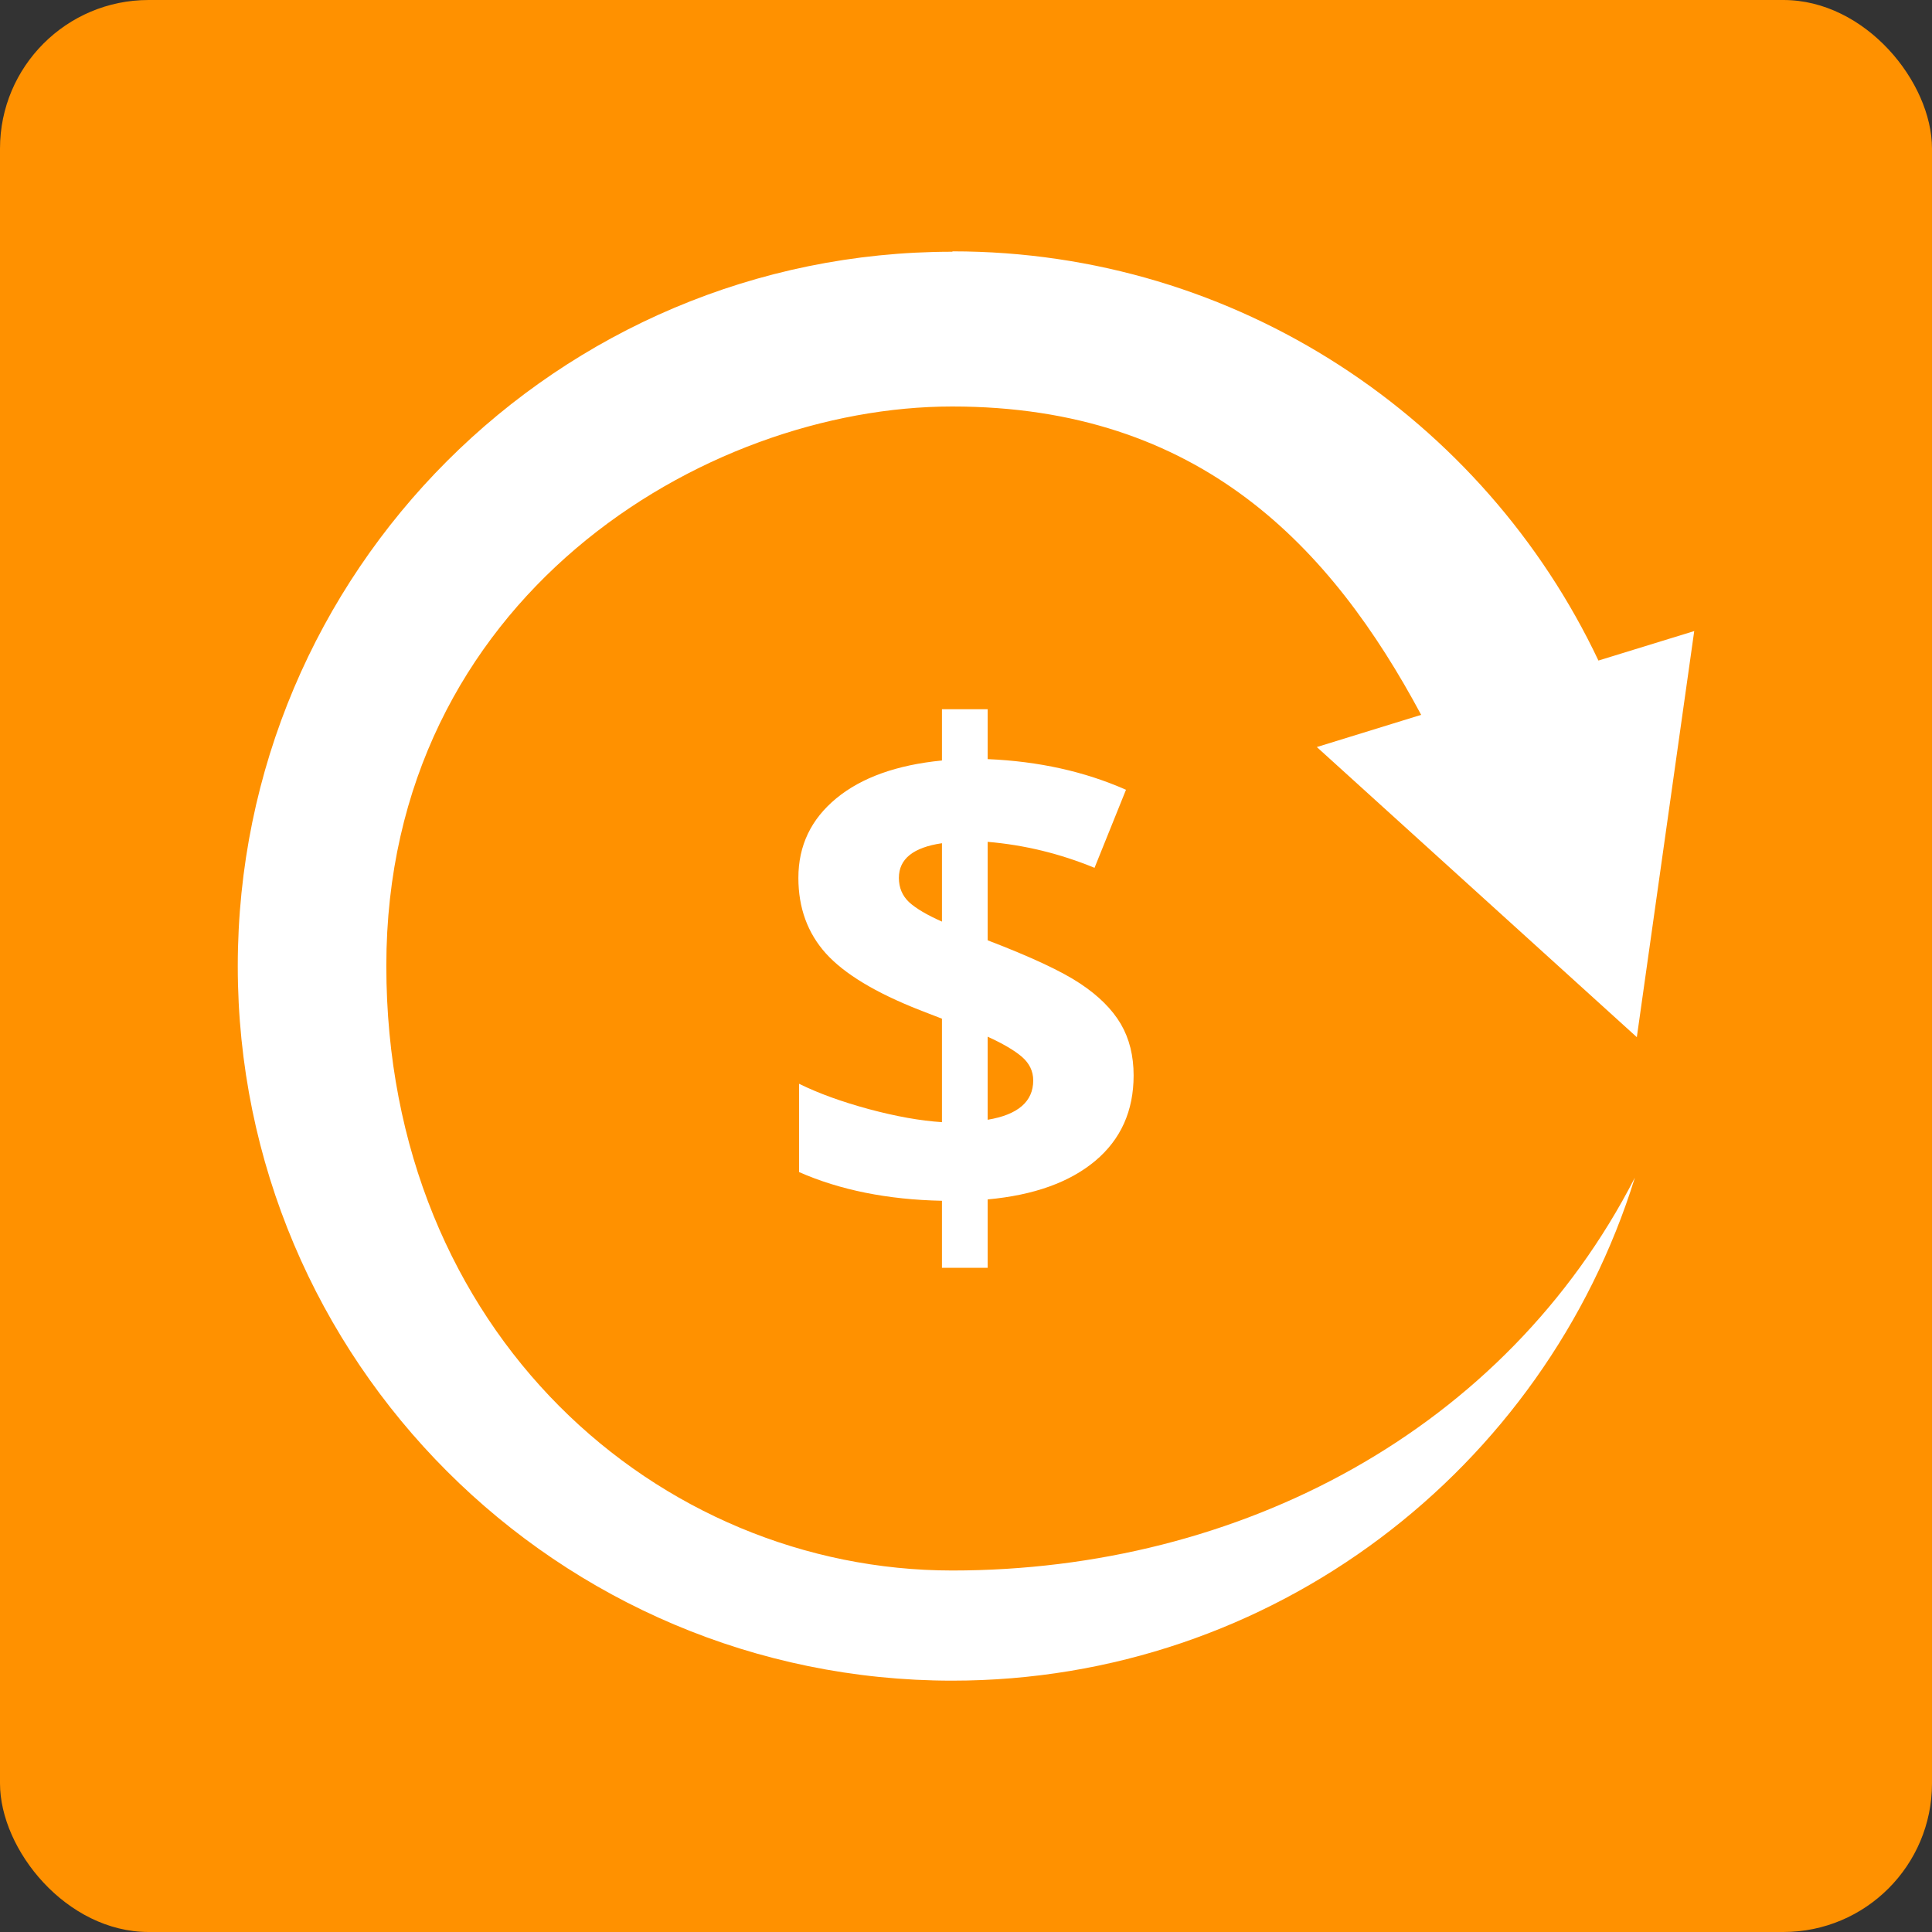
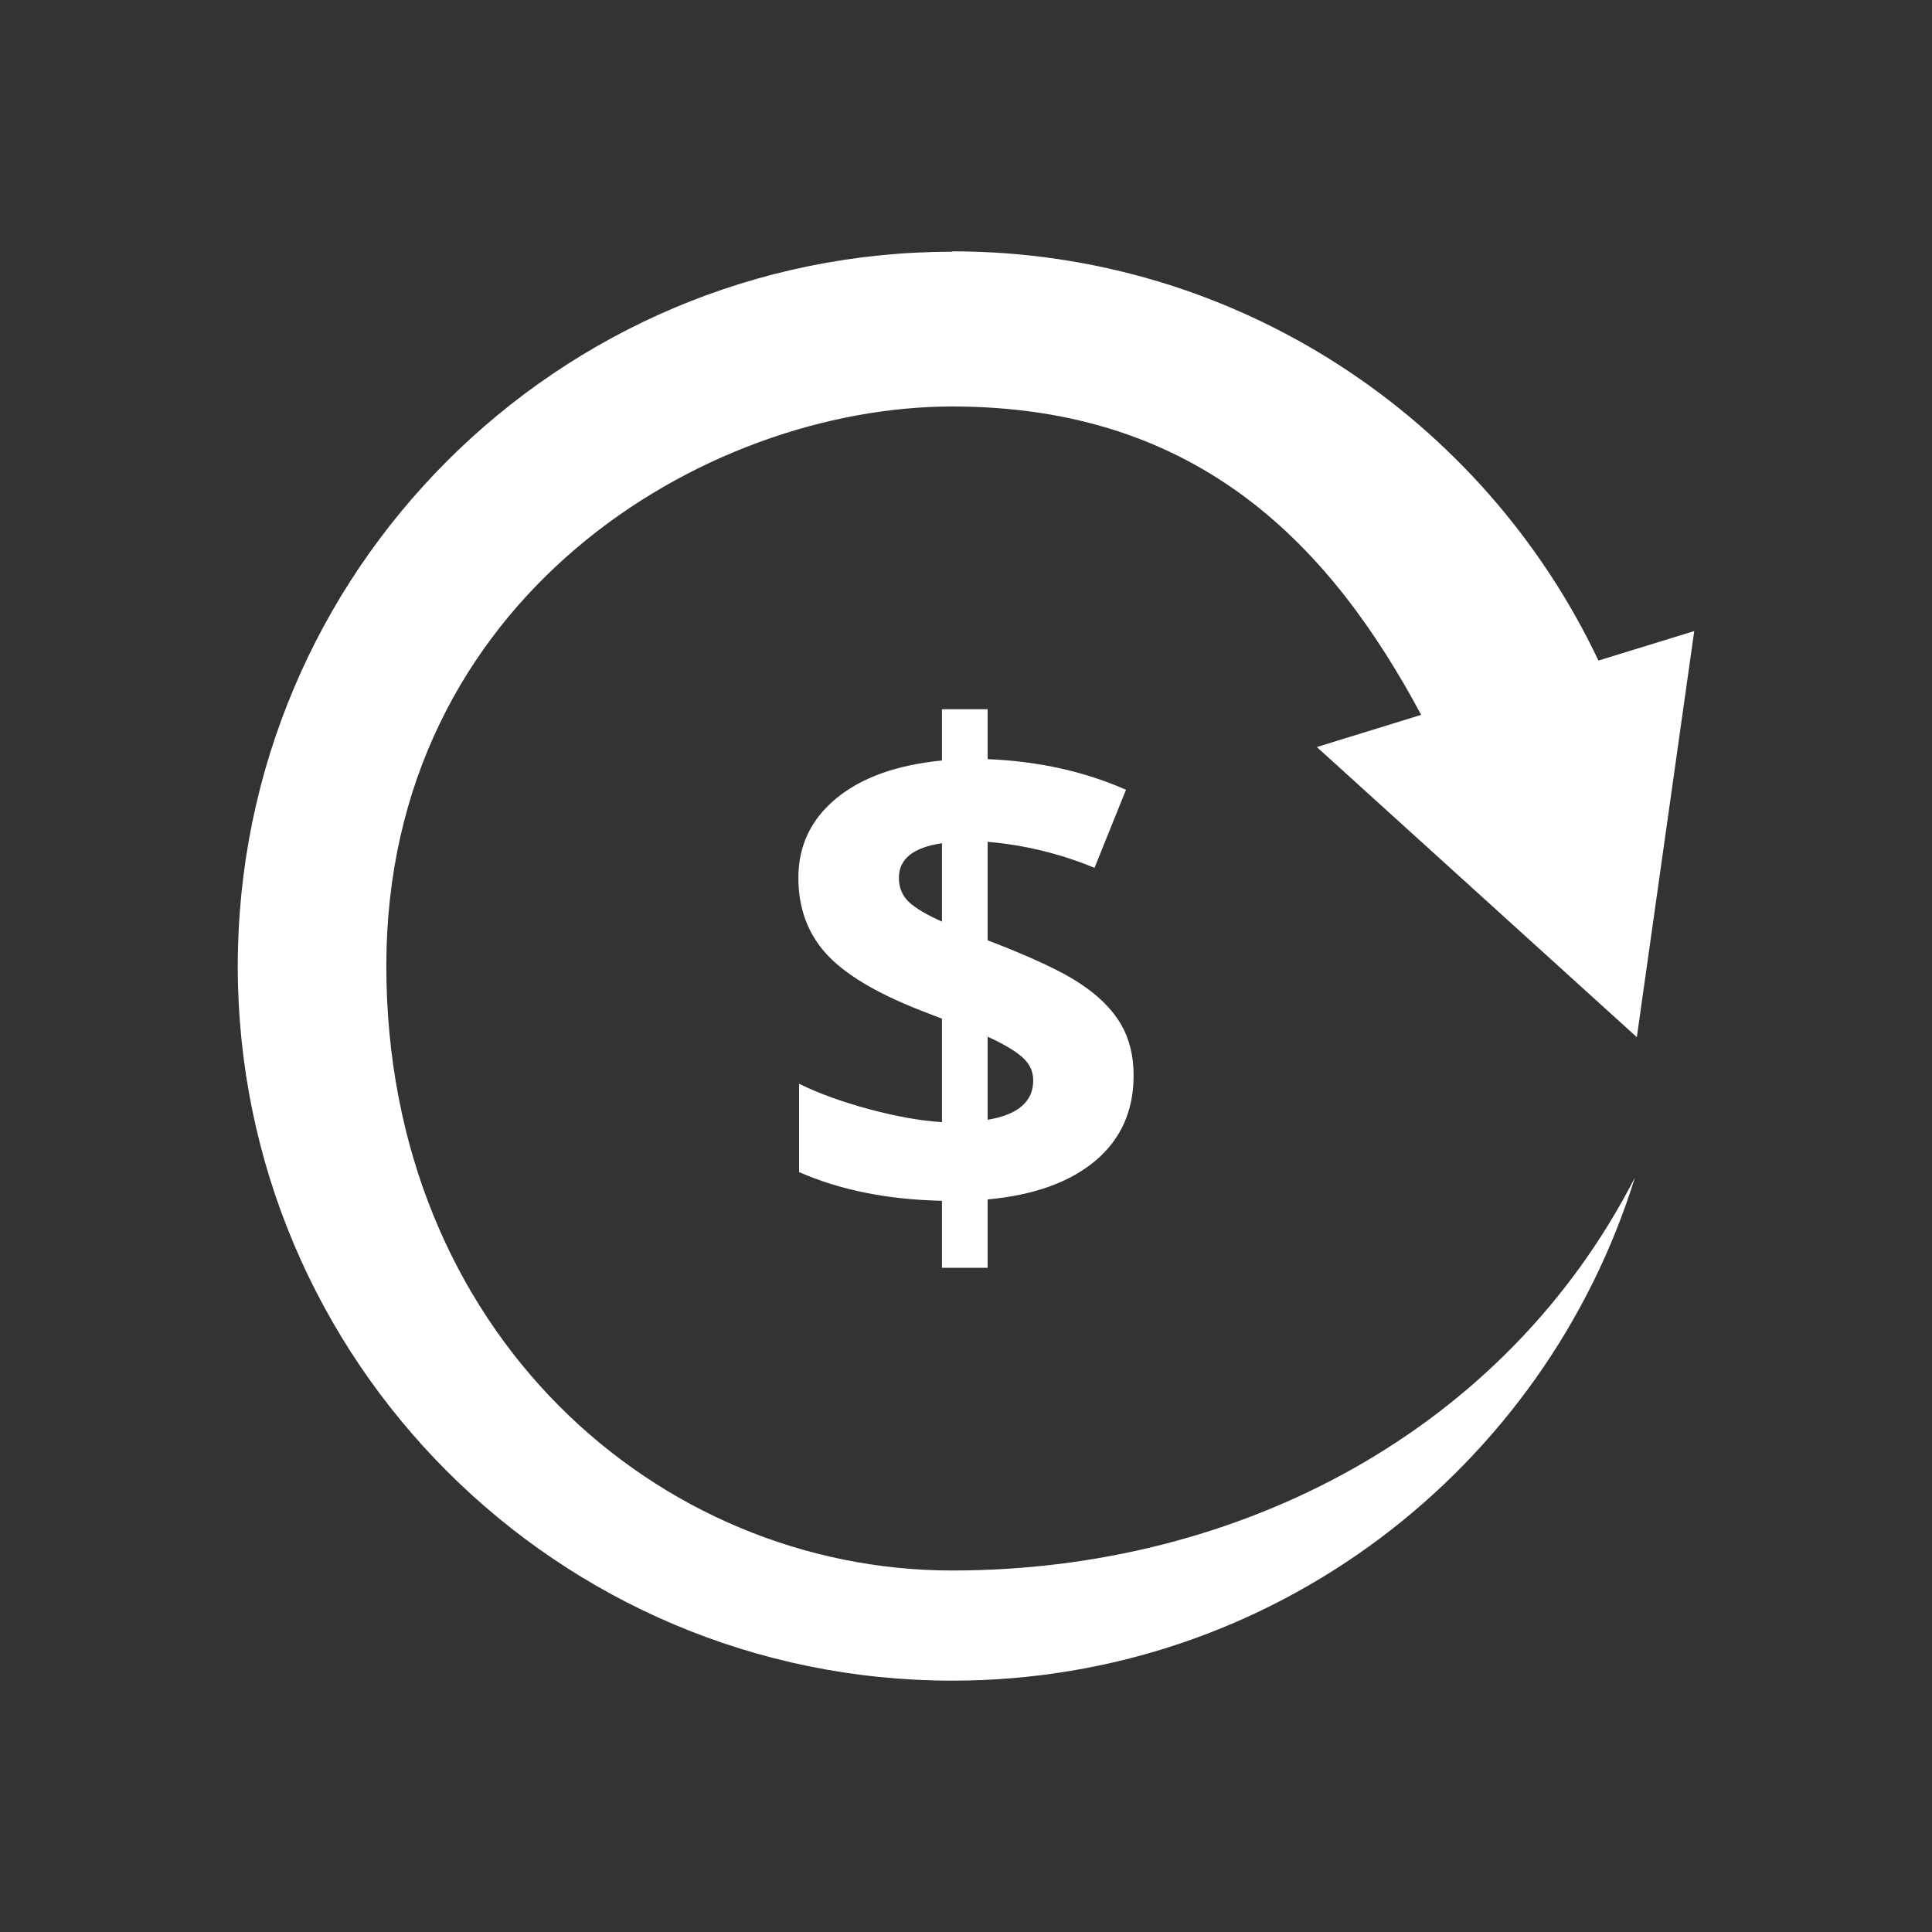
<svg xmlns="http://www.w3.org/2000/svg" width="750" height="750" viewBox="0 0 6461.82 6461.83" shape-rendering="geometricPrecision" image-rendering="optimizeQuality" fill-rule="evenodd">
  <rect x="0" y="0" width="6461.82" height="6461.83" fill="#333333" stroke="none" />
-   <rect x="-.01" width="6461.83" height="6461.83" rx="497.05" fill="#ff9100" />
  <g fill="#fff">
    <path d="M3184.86 841.95c-1319.35 0-2389.62 1070.27-2389.62 2389.62s1070.27 2389.61 2389.62 2389.61c1072.87 0 1980.97-708.32 2283.24-1682.59-433.29 844.54-1320.64 1314.16-2283.24 1314.16-982.06 0-1892.75-792.64-1892.75-2022.48 0-1228.54 1061.19-1870.7 1892.75-1870.7 830.27 0 1268.76 472.21 1568.43 1031.35l-348.98 107.67 1070.28 970.38 191.99-1358.27-320.43 98.6c-382.7-808.22-1206.49-1368.65-2159.99-1368.65l-1.3 1.3z" />
    <path d="M3791.53 3596.95c0 118.52-42.69 213.8-128.43 285.83-85.76 71.65-205.43 114.71-359.78 128.82v228.66h-152.83v-224.08c-181.79-3.82-341.1-35.83-477.92-96.05v-295.36c64.79 32.01 142.54 60.21 234.01 84.98 91.09 24.4 172.26 38.88 243.91 43.46v-346.05l-74.7-28.97c-147.49-57.93-251.91-121.19-313.27-189.04-61.36-68.22-92.23-152.44-92.23-253.06 0-107.85 42.31-196.27 126.91-266.01 84.23-69.37 202-111.67 353.29-126.53v-171.51h152.83v166.93c170.73 7.25 324.71 41.55 462.68 102.53l-105.19 261.05c-115.86-47.63-235.15-76.6-357.49-86.89v329.29c145.2 55.64 248.87 104.04 310.23 145.2 61.36 40.78 106.33 85.75 135.29 134.92 28.58 49.16 42.69 106.33 42.69 171.88zm-335.76 16.76c0-31.25-12.97-57.54-38.11-79.27-25.54-21.72-63.27-43.83-114.34-67.07v277.83c101.37-16.77 152.45-60.98 152.45-131.49zm-449.34-677.62c0 32.78 11.44 59.84 33.92 81.18 22.86 20.96 59.46 42.69 110.14 65.18v-262.21c-96.04 14.09-144.06 52.59-144.06 115.85z" fill-rule="nonzero" />
  </g>
</svg>